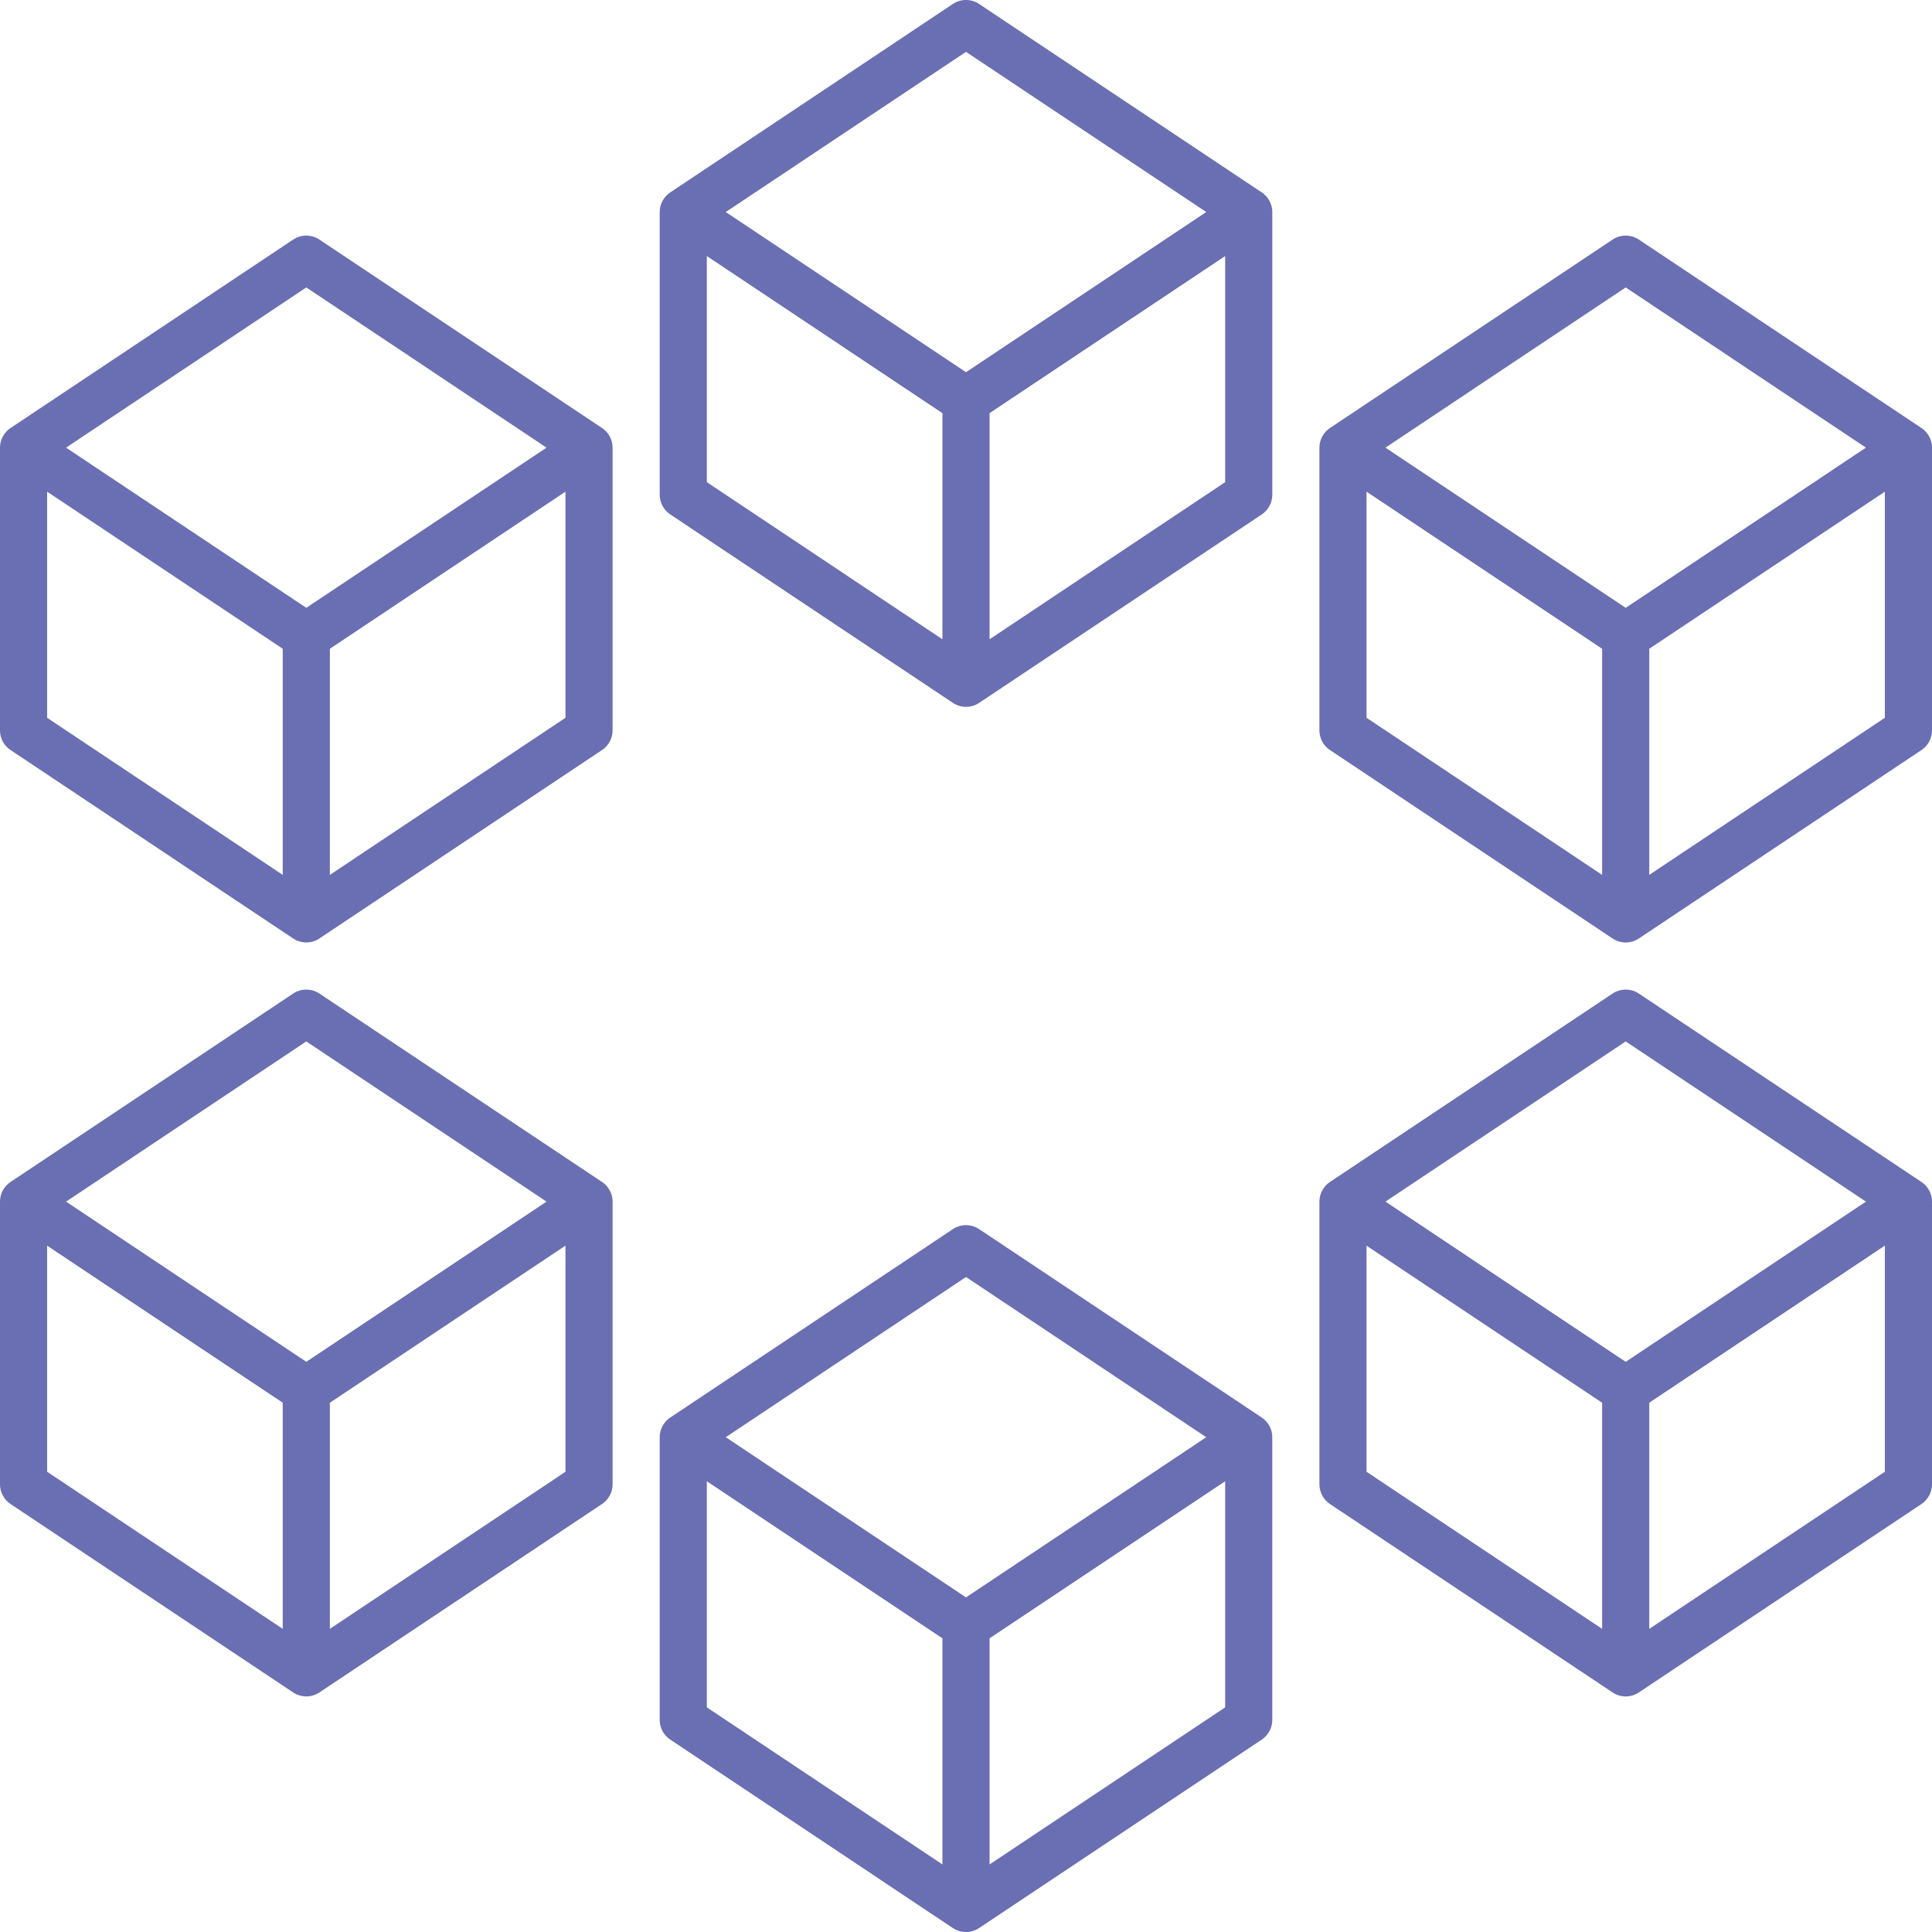
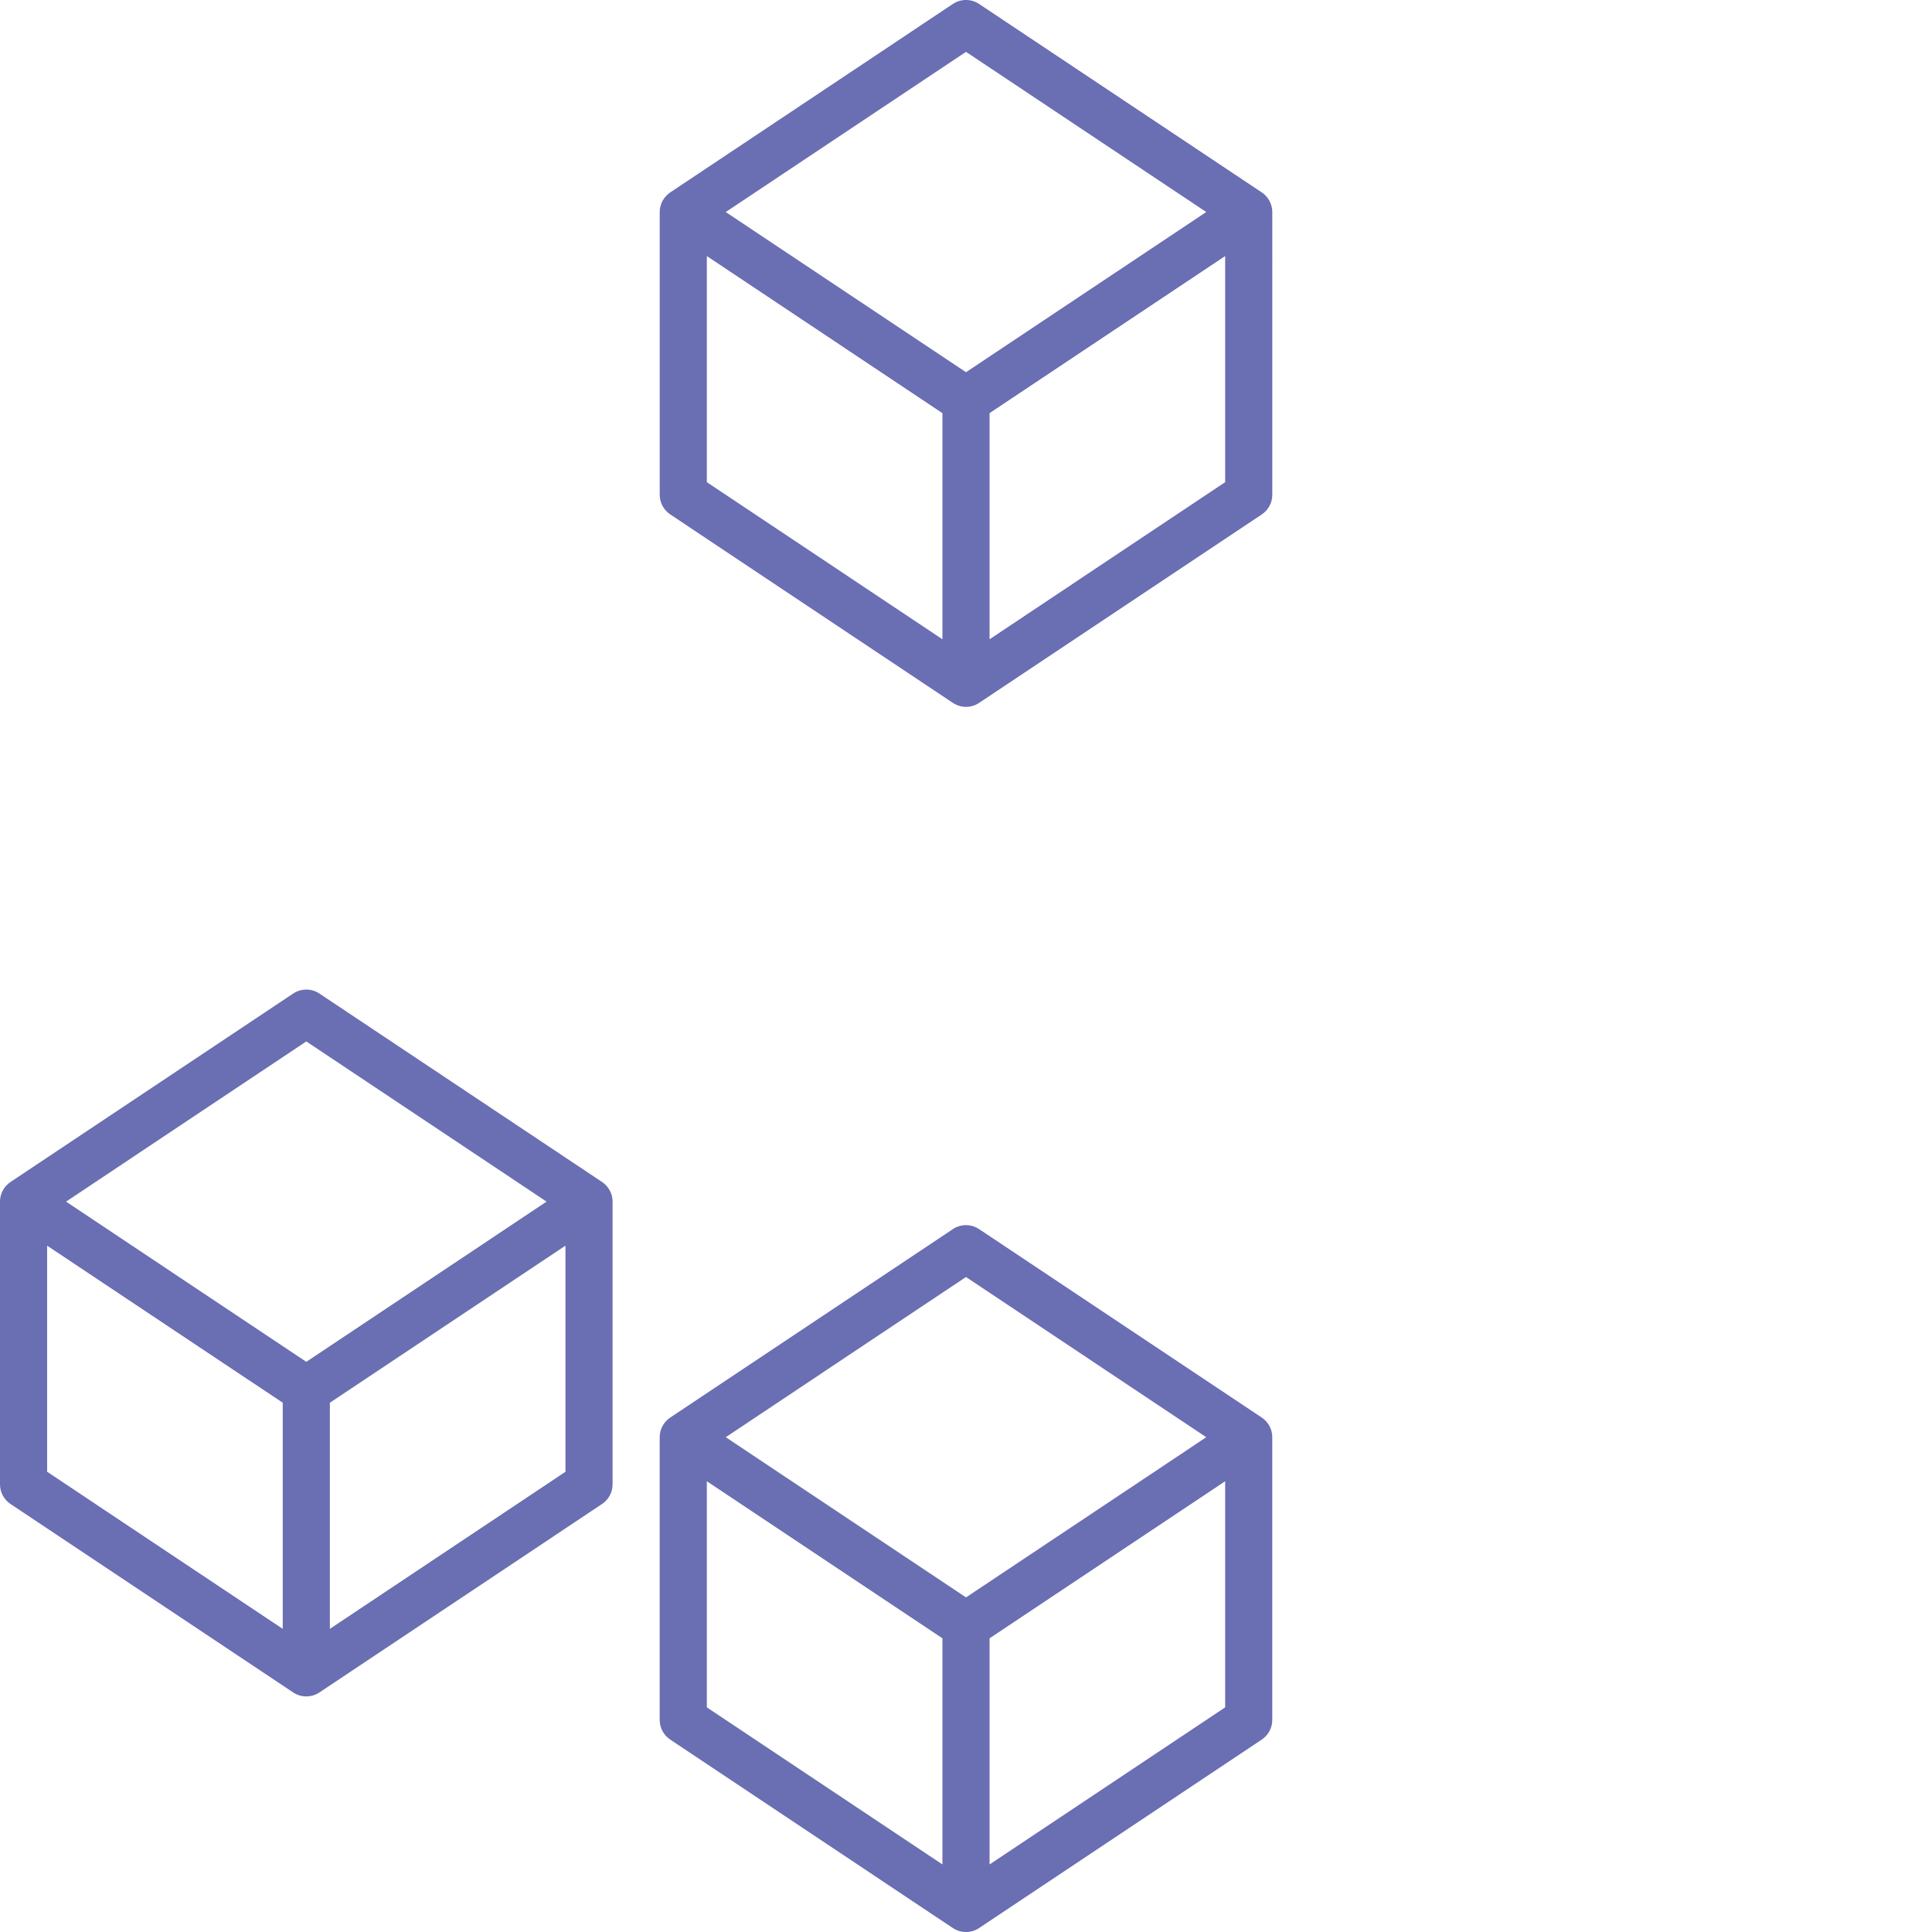
<svg xmlns="http://www.w3.org/2000/svg" version="1.1" id="Layer_1" x="0px" y="0px" width="96px" height="96px" viewBox="0 0 96 96" enable-background="new 0 0 96 96" xml:space="preserve">
  <g>
-     <path fill="#6A6EB2" d="M0.521,37.267l14.049,9.367c0.393,0.261,0.905,0.261,1.299,0l14.049-9.367   c0.324-0.217,0.521-0.583,0.521-0.974v-14.05c0-0.391-0.197-0.757-0.521-0.974l-14.049-9.366c-0.394-0.261-0.906-0.261-1.299,0   L0.521,21.27C0.196,21.486,0,21.853,0,22.243v14.05C0,36.684,0.196,37.05,0.521,37.267z M28.098,35.666l-11.707,7.807V32.236   l11.707-7.806V35.666z M15.22,14.283l11.938,7.96l-11.938,7.96l-11.938-7.96L15.22,14.283z M2.342,24.431l11.707,7.806v11.236   L2.342,35.666V24.431z" />
    <path fill="#6A6EB2" d="M62.698,9.562L48.649,0.195c-0.394-0.261-0.905-0.261-1.299,0L33.302,9.562   c-0.324,0.218-0.521,0.583-0.521,0.975v14.049c0,0.391,0.197,0.757,0.521,0.974l14.049,9.367c0.394,0.262,0.905,0.262,1.299,0   l14.049-9.367c0.324-0.217,0.521-0.583,0.521-0.974V10.536C63.22,10.145,63.022,9.779,62.698,9.562z M46.829,31.766l-11.707-7.808   V12.724l11.707,7.805V31.766z M48,18.496l-11.938-7.96L48,2.576l11.938,7.96L48,18.496z M60.878,23.958l-11.707,7.808V20.528   l11.707-7.805V23.958z" />
-     <path fill="#6A6EB2" d="M95.479,21.27L81.43,11.903c-0.394-0.261-0.905-0.261-1.299,0L66.082,21.27   c-0.324,0.217-0.521,0.583-0.521,0.974v14.05c0,0.391,0.197,0.757,0.521,0.974l14.049,9.367c0.394,0.261,0.905,0.261,1.299,0   l14.049-9.367C95.804,37.05,96,36.684,96,36.293v-14.05C96,21.853,95.804,21.486,95.479,21.27z M79.609,43.473l-11.707-7.807   V24.431l11.707,7.806V43.473z M80.78,30.203l-11.938-7.96l11.938-7.96l11.938,7.96L80.78,30.203z M93.658,35.666l-11.707,7.807   V32.236l11.707-7.806V35.666z" />
-     <path fill="#6A6EB2" d="M95.479,58.733L81.43,49.367c-0.394-0.26-0.905-0.26-1.299,0l-14.049,9.366   c-0.324,0.218-0.521,0.583-0.521,0.975v14.049c0,0.392,0.197,0.757,0.521,0.975l14.049,9.367c0.394,0.261,0.905,0.261,1.299,0   l14.049-9.367C95.804,74.514,96,74.148,96,73.757V59.708C96,59.316,95.804,58.951,95.479,58.733z M79.609,80.938l-11.707-7.807   V61.896L79.609,69.7V80.938z M80.78,67.668l-11.938-7.96l11.938-7.96l11.938,7.96L80.78,67.668z M93.658,73.131l-11.707,7.807V69.7   l11.707-7.805V73.131z" />
    <path fill="#6A6EB2" d="M32.78,85.463c0,0.392,0.197,0.757,0.521,0.975l14.049,9.367c0.394,0.261,0.905,0.261,1.299,0l14.049-9.367   c0.324-0.218,0.521-0.583,0.521-0.975V71.414c0-0.392-0.197-0.757-0.521-0.975l-14.049-9.366c-0.394-0.261-0.905-0.261-1.299,0   l-14.049,9.366c-0.324,0.218-0.521,0.583-0.521,0.975V85.463z M60.878,84.837l-11.707,7.807V81.406l11.707-7.805V84.837z    M48,63.454l11.938,7.96L48,79.374l-11.938-7.96L48,63.454z M35.122,73.602l11.707,7.805v11.237l-11.707-7.807V73.602z" />
    <path fill="#6A6EB2" d="M0.521,74.731l14.049,9.367c0.393,0.261,0.905,0.261,1.299,0l14.049-9.367   c0.324-0.218,0.521-0.583,0.521-0.975V59.708c0-0.392-0.197-0.757-0.521-0.975l-14.049-9.366c-0.394-0.26-0.906-0.26-1.299,0   L0.521,58.733C0.196,58.951,0,59.316,0,59.708v14.049C0,74.148,0.196,74.514,0.521,74.731z M28.098,73.131l-11.707,7.807V69.7   l11.707-7.805V73.131z M15.22,51.748l11.938,7.96l-11.938,7.96l-11.938-7.96L15.22,51.748z M2.342,61.896L14.049,69.7v11.237   L2.342,73.131V61.896z" />
  </g>
</svg>